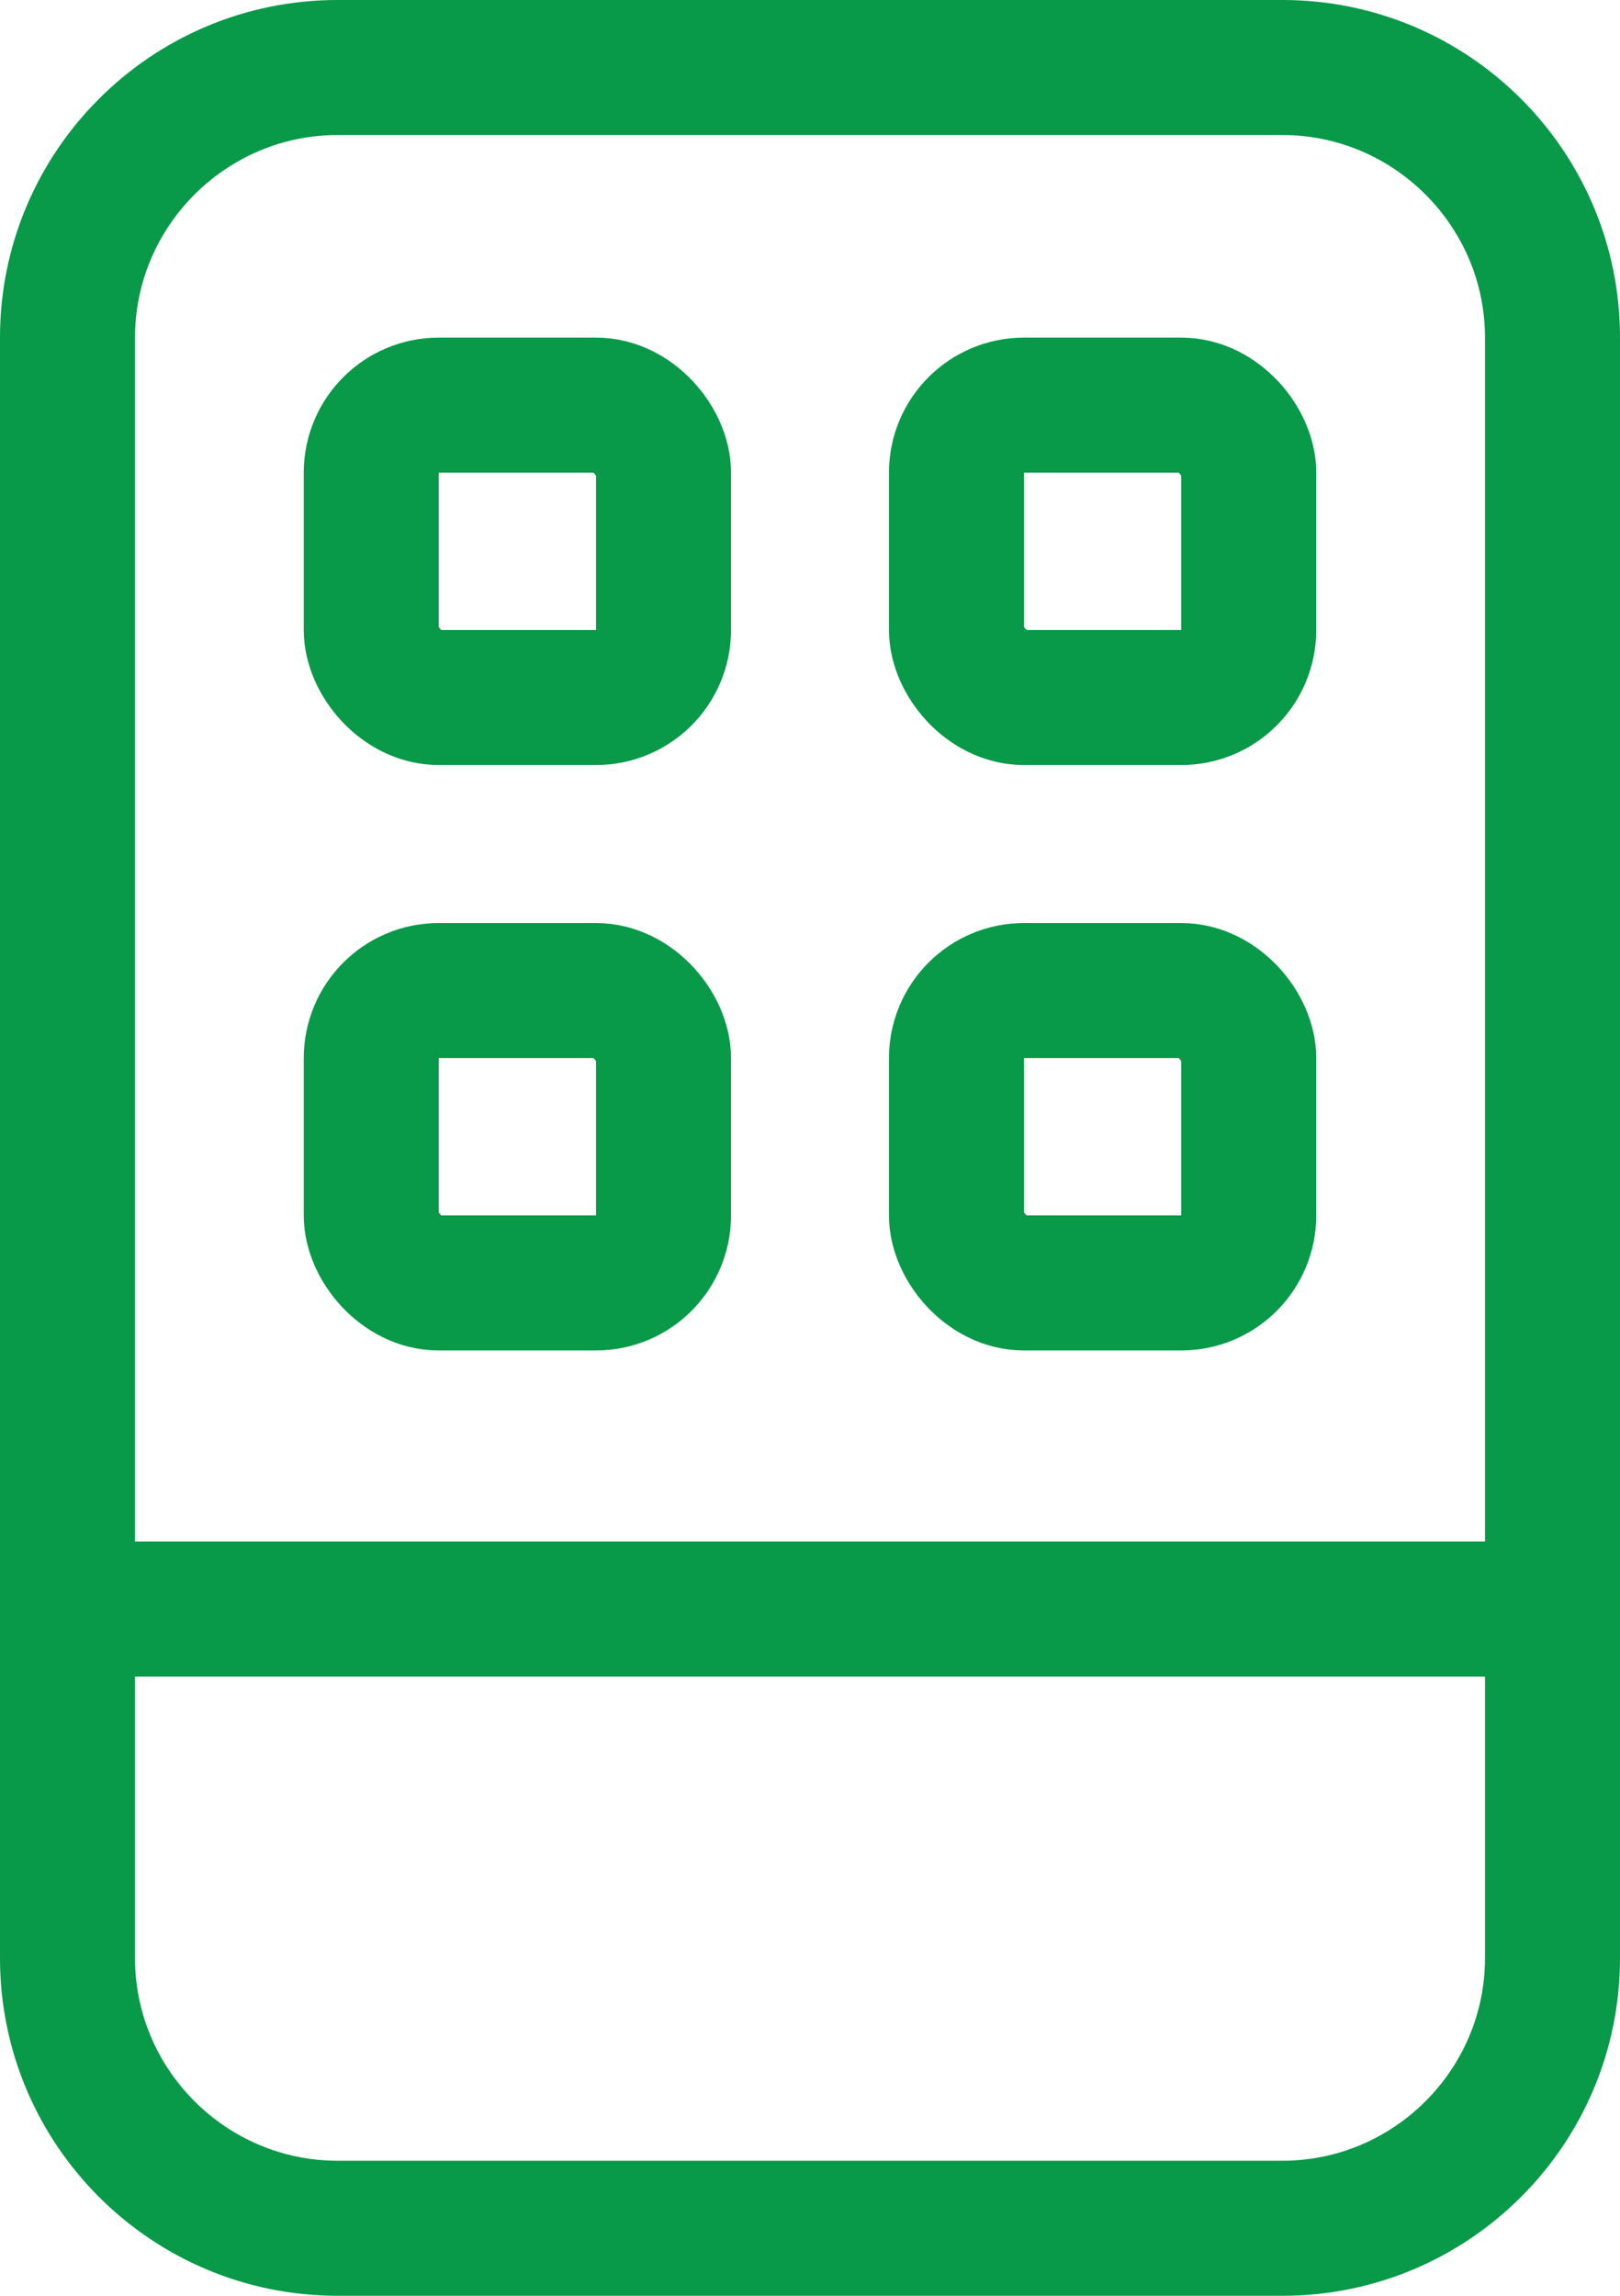
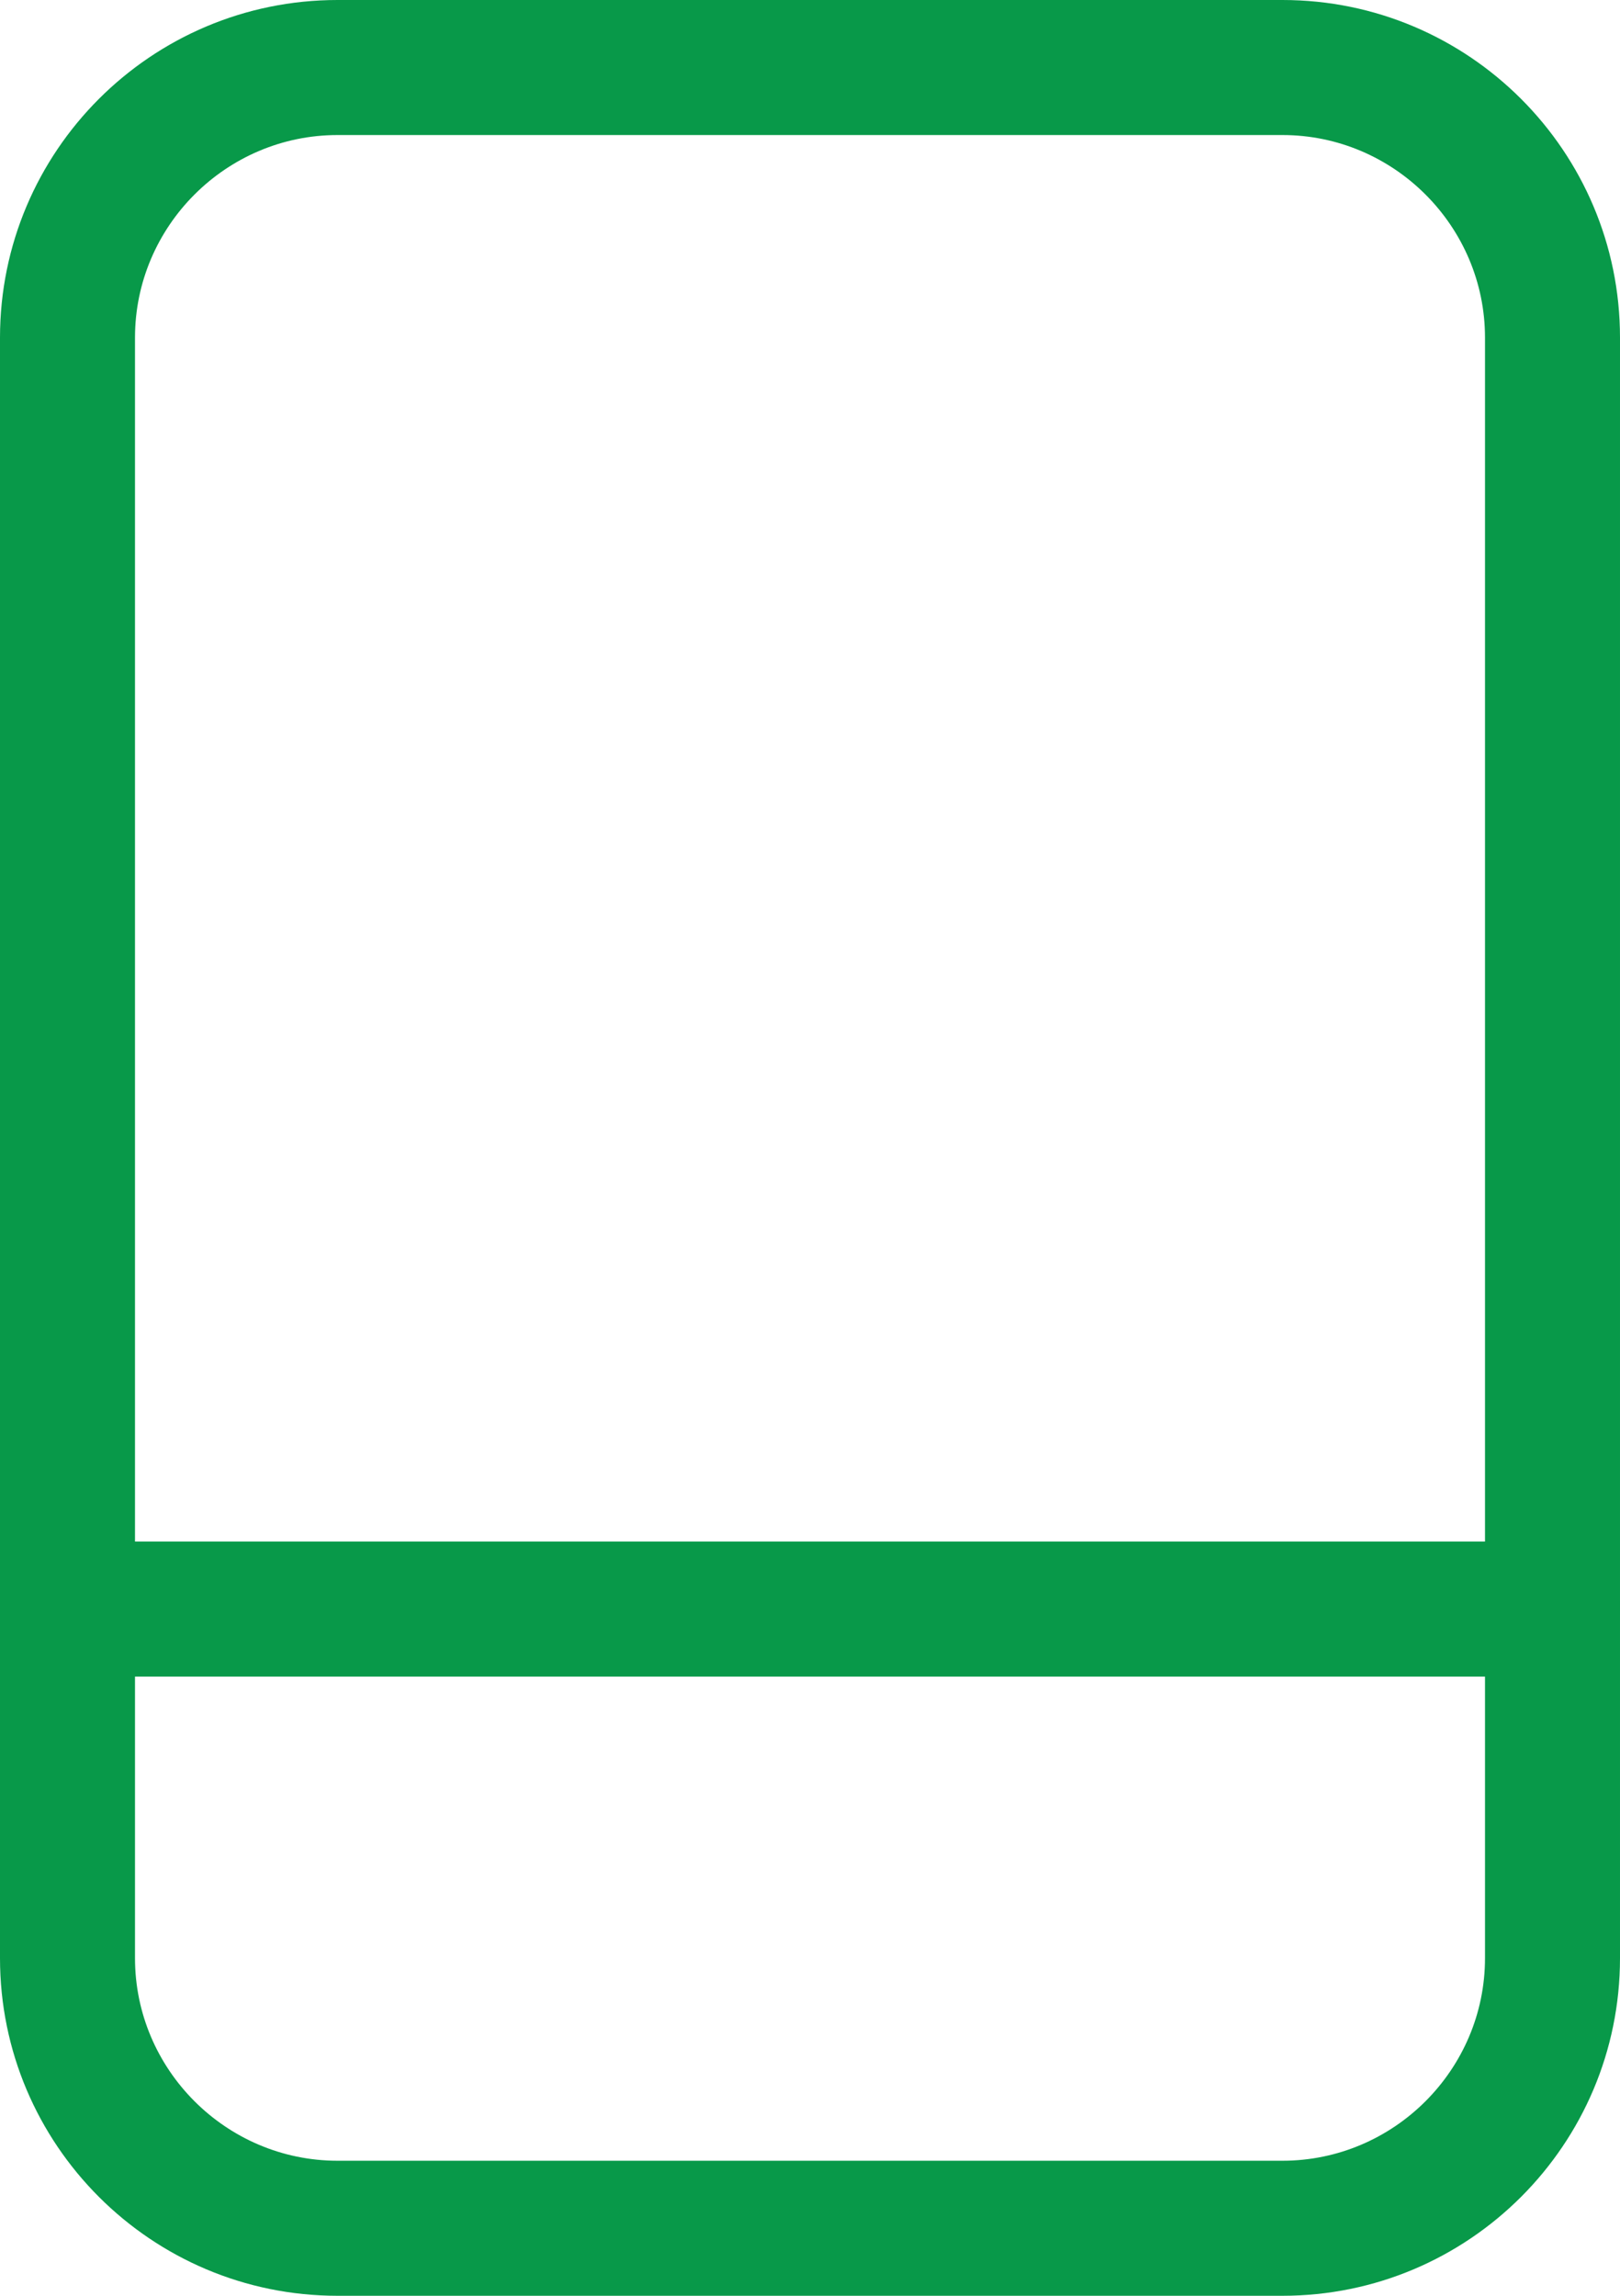
<svg xmlns="http://www.w3.org/2000/svg" id="Layer_2" viewBox="0 0 24 34">
  <defs>
    <style>
      .cls-1 {
        fill: none;
        stroke: #089949;
        stroke-linecap: round;
        stroke-miterlimit: 10;
        stroke-width: 2px;
      }

      .cls-2 {
        fill: #089949;
      }
    </style>
  </defs>
  <g id="Layer_1-2" data-name="Layer_1">
    <g>
      <path class="cls-2" d="M19,34H5c-2.76,0-5-2.24-5-5V5C0,2.24,2.24,0,5,0h14c2.76,0,5,2.24,5,5v24c0,2.76-2.24,5-5,5ZM5,2c-1.65,0-3,1.35-3,3v24c0,1.65,1.35,3,3,3h14c1.65,0,3-1.35,3-3V5c0-1.65-1.35-3-3-3H5Z" />
      <line class="cls-1" x1="1" y1="23.83" x2="23" y2="23.83" />
      <g>
-         <rect class="cls-1" x="5.5" y="6" width="4.33" height="4.33" rx="1" ry="1" />
-         <rect class="cls-1" x="14.17" y="6" width="4.33" height="4.33" rx="1" ry="1" />
-         <rect class="cls-1" x="5.5" y="14.67" width="4.33" height="4.33" rx="1" ry="1" />
-         <rect class="cls-1" x="14.17" y="14.67" width="4.33" height="4.33" rx="1" ry="1" />
-       </g>
+         </g>
    </g>
  </g>
</svg>